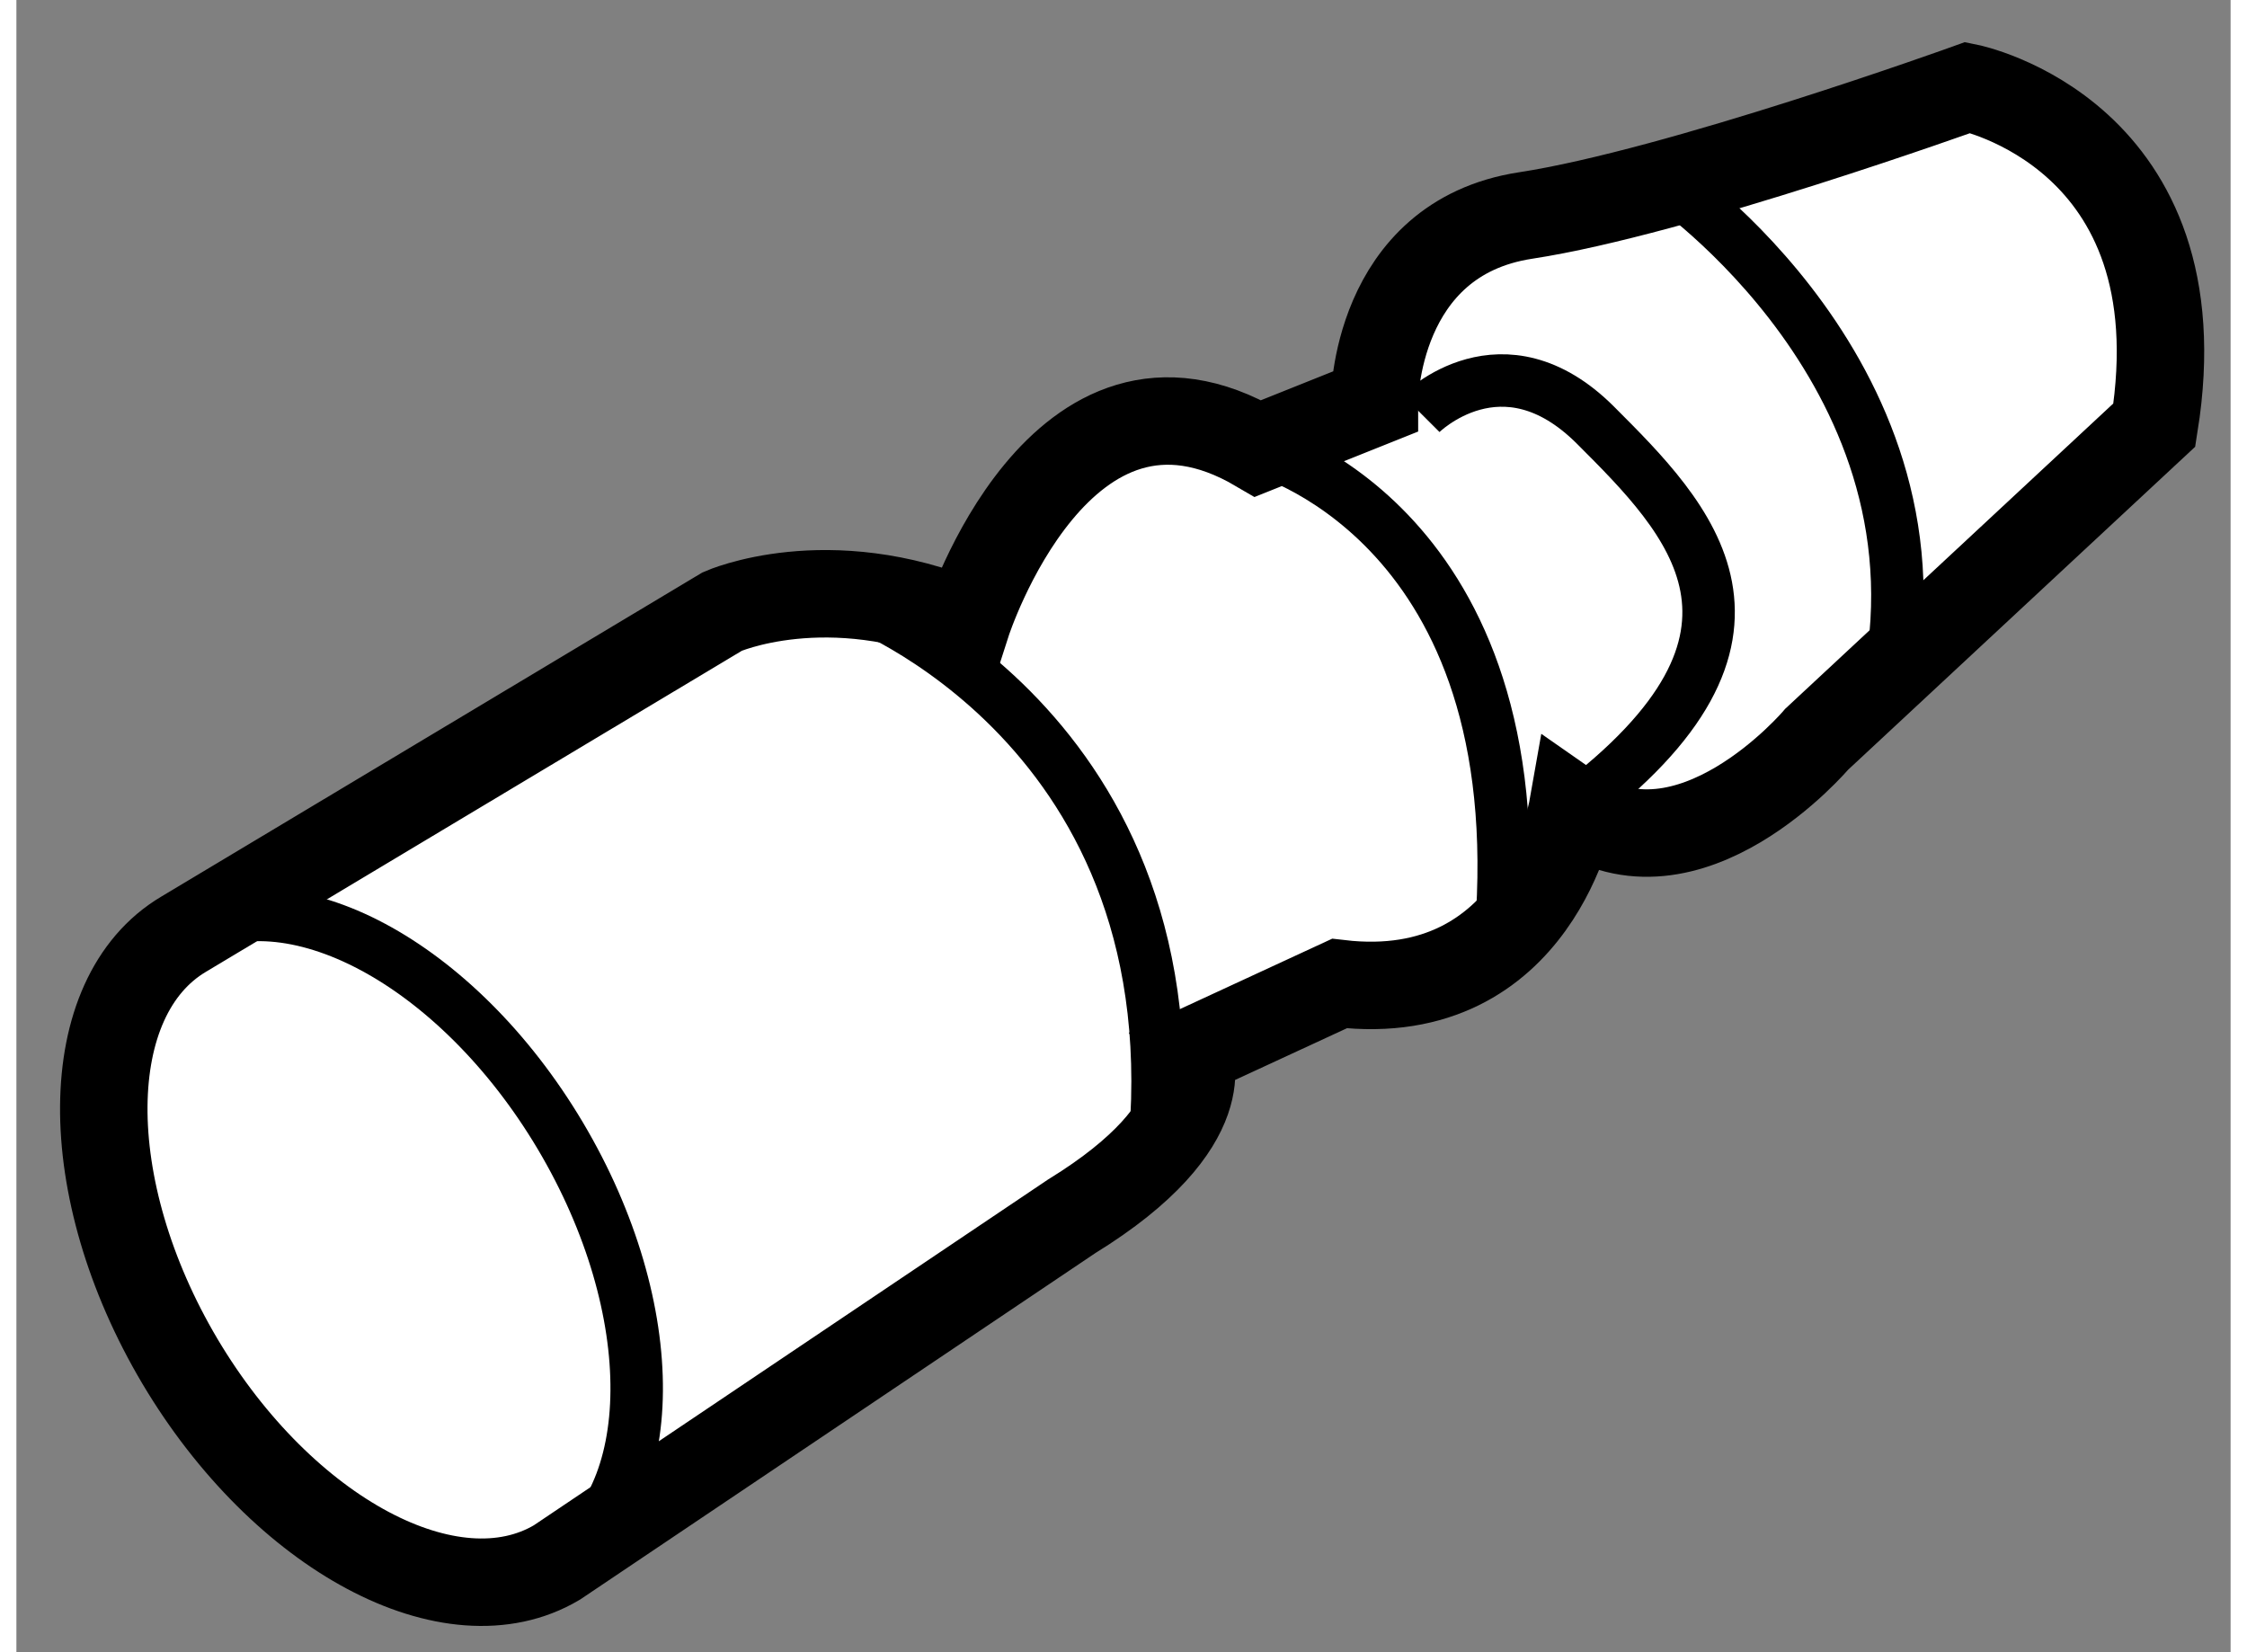
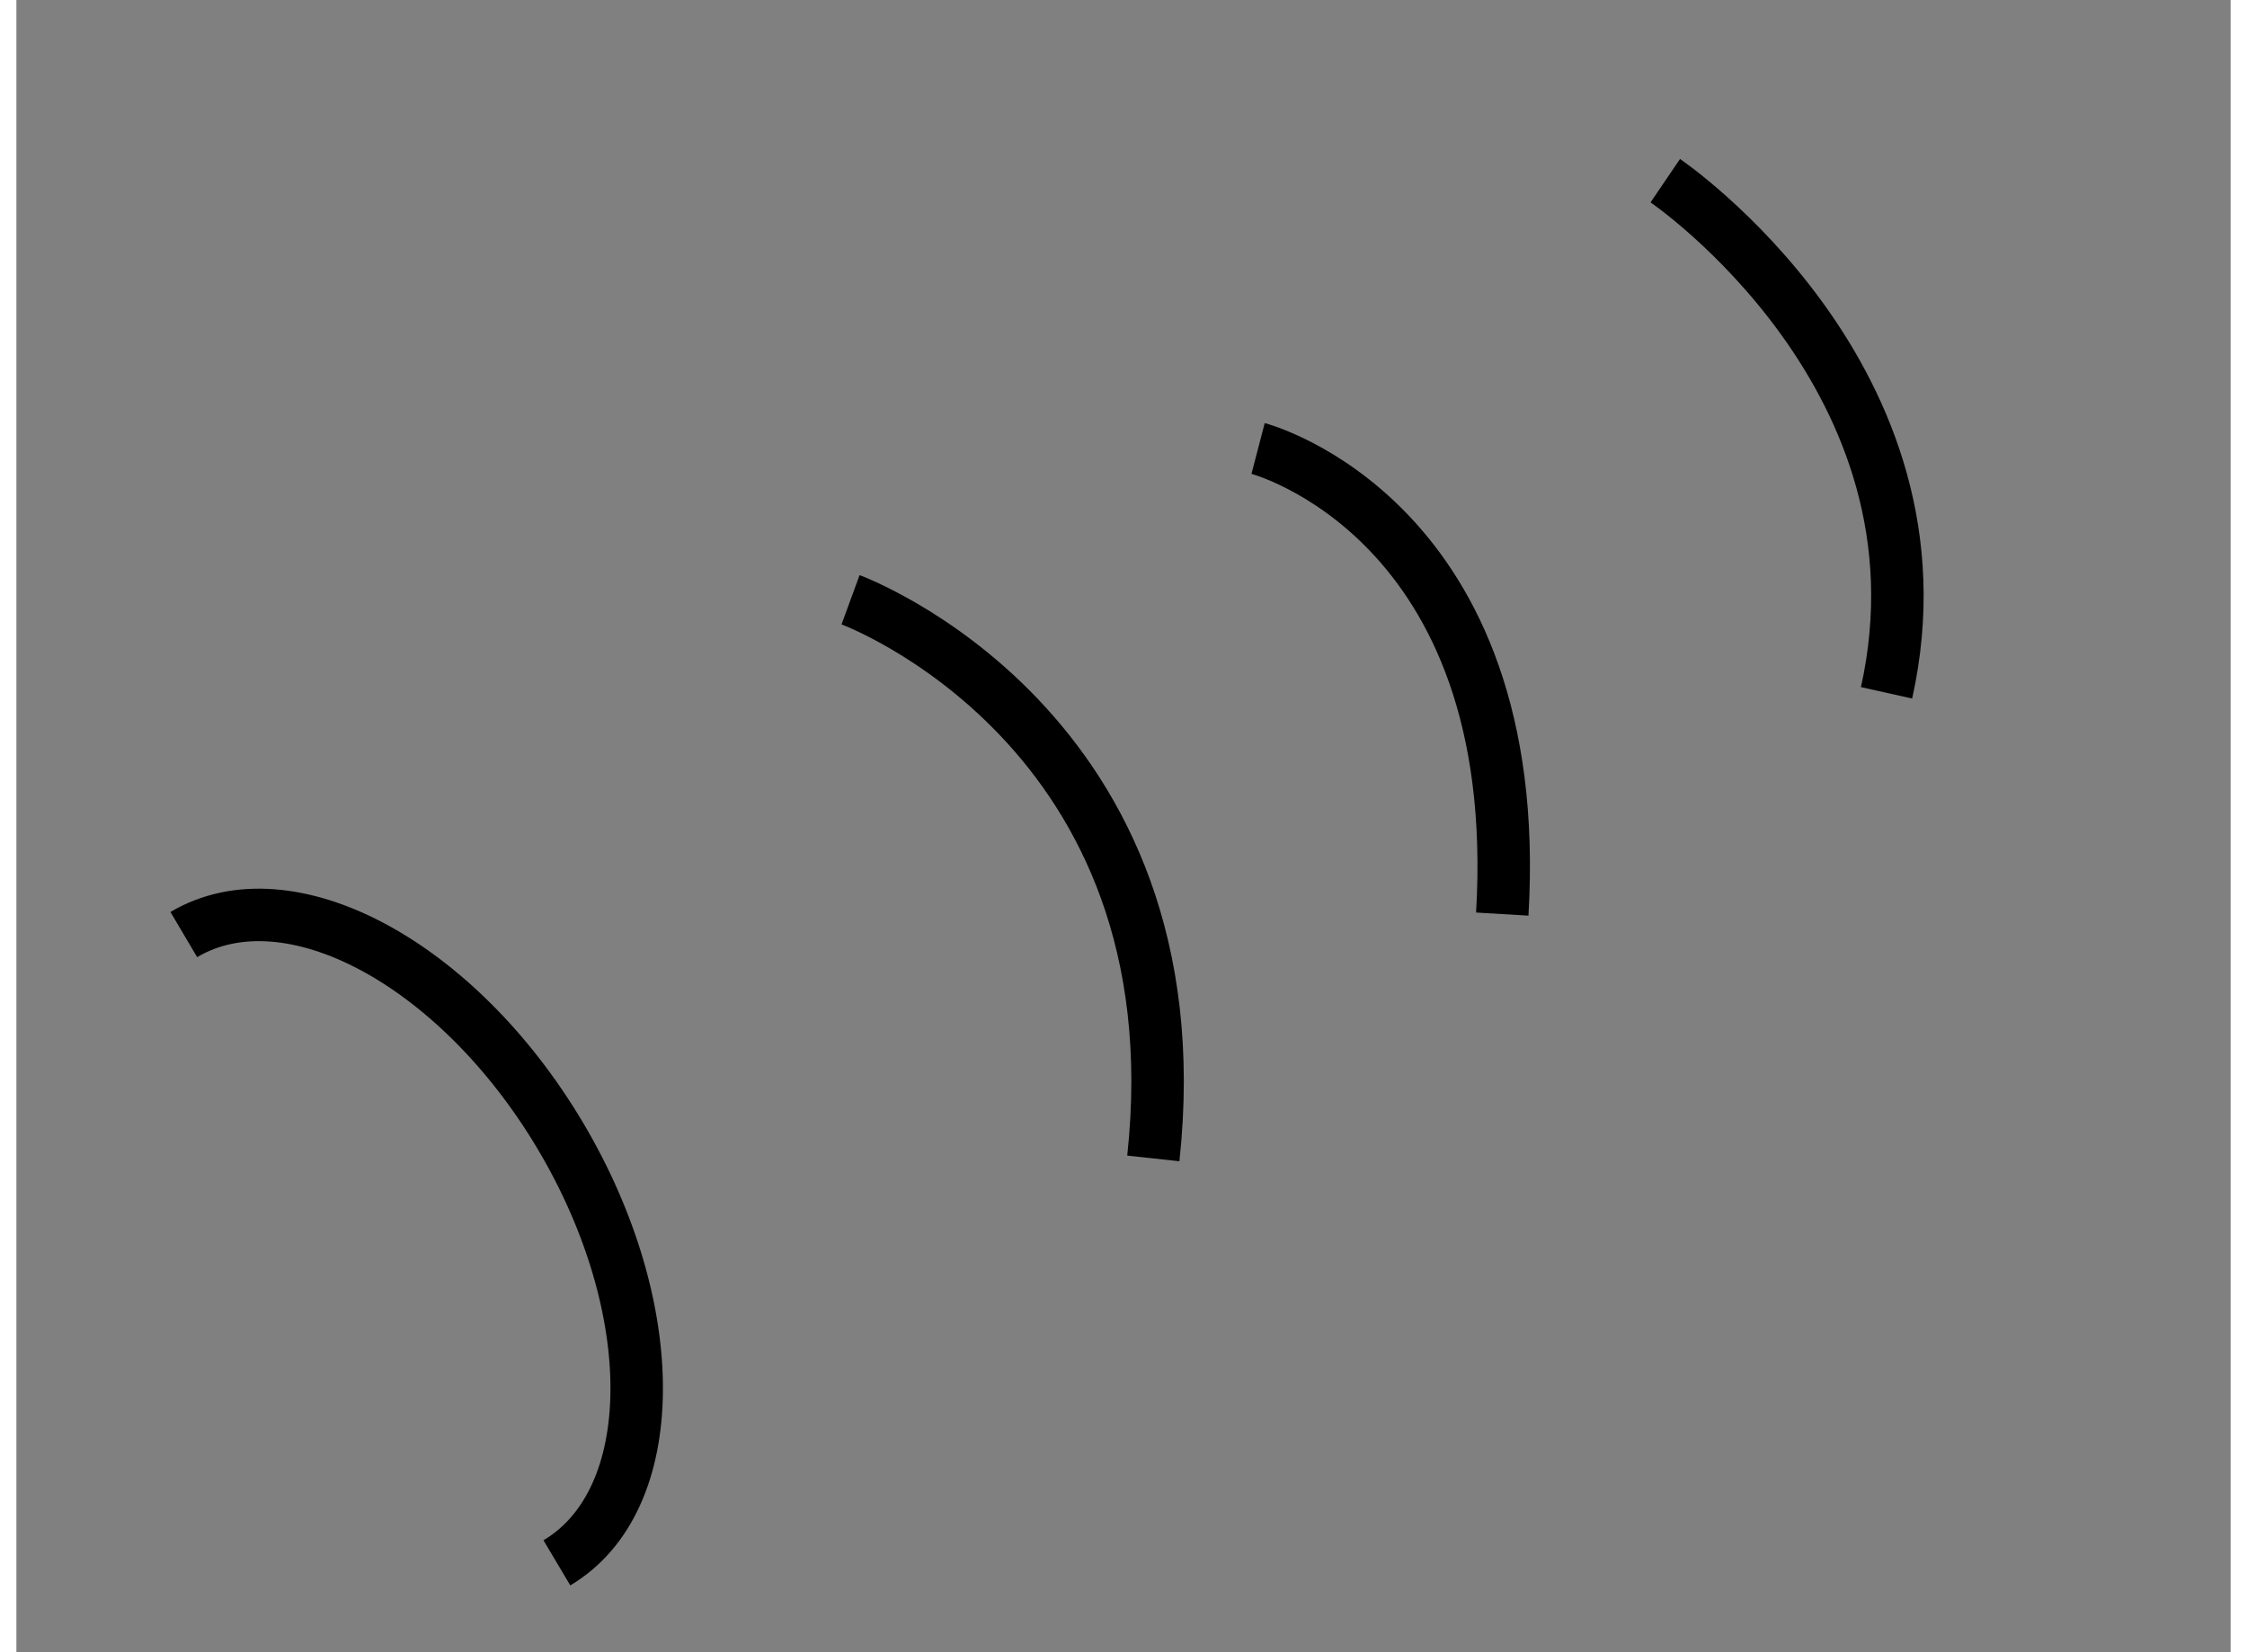
<svg xmlns="http://www.w3.org/2000/svg" version="1.1" x="0px" y="0px" width="244.8px" height="180px" viewBox="32.568 82.738 12.659 9.446" enable-background="new 0 0 244.8 180" xml:space="preserve">
  <rect x="32.568" y="82.738" width="12.659" height="9.446" fill="#808080" stroke="none" />
  <g>
-     <path fill="#FFFFFF" stroke="#000000" stroke-width="0.5" d="M36.604,86.234c0,0,0.6-0.267,1.398,0.066     c0,0,0.534-1.663,1.665-0.998l0.665-0.266c0,0-0.001-0.934,0.865-1.066c0.865-0.132,2.529-0.732,2.529-0.732     s1.331,0.266,1.065,1.93l-1.93,1.796c0,0-0.731,0.865-1.397,0.399c0,0-0.2,1.131-1.332,0.998l-0.865,0.4     c0,0,0.199,0.399-0.666,0.931l-2.943,1.979c-0.6,0.356-1.565-0.158-2.155-1.15c-0.588-0.992-0.58-2.085,0.021-2.442L36.604,86.234     z" />
    <path fill="none" stroke="#000000" stroke-width="0.3" d="M33.525,88.081c0.6-0.355,1.564,0.16,2.153,1.151     c0.589,0.992,0.581,2.084-0.02,2.441" />
    <path fill="none" stroke="#000000" stroke-width="0.3" d="M37.337,86.167c0,0,1.997,0.732,1.731,3.194" />
    <path fill="none" stroke="#000000" stroke-width="0.3" d="M39.667,85.302c0,0,1.53,0.399,1.396,2.662" />
-     <path fill="none" stroke="#000000" stroke-width="0.3" d="M40.598,85.102c0,0,0.465-0.466,0.998,0.067     c0.533,0.533,1.199,1.198-0.132,2.196" />
    <path fill="none" stroke="#000000" stroke-width="0.3" d="M41.995,83.771c0,0,1.665,1.131,1.265,2.928" />
  </g>
</svg>